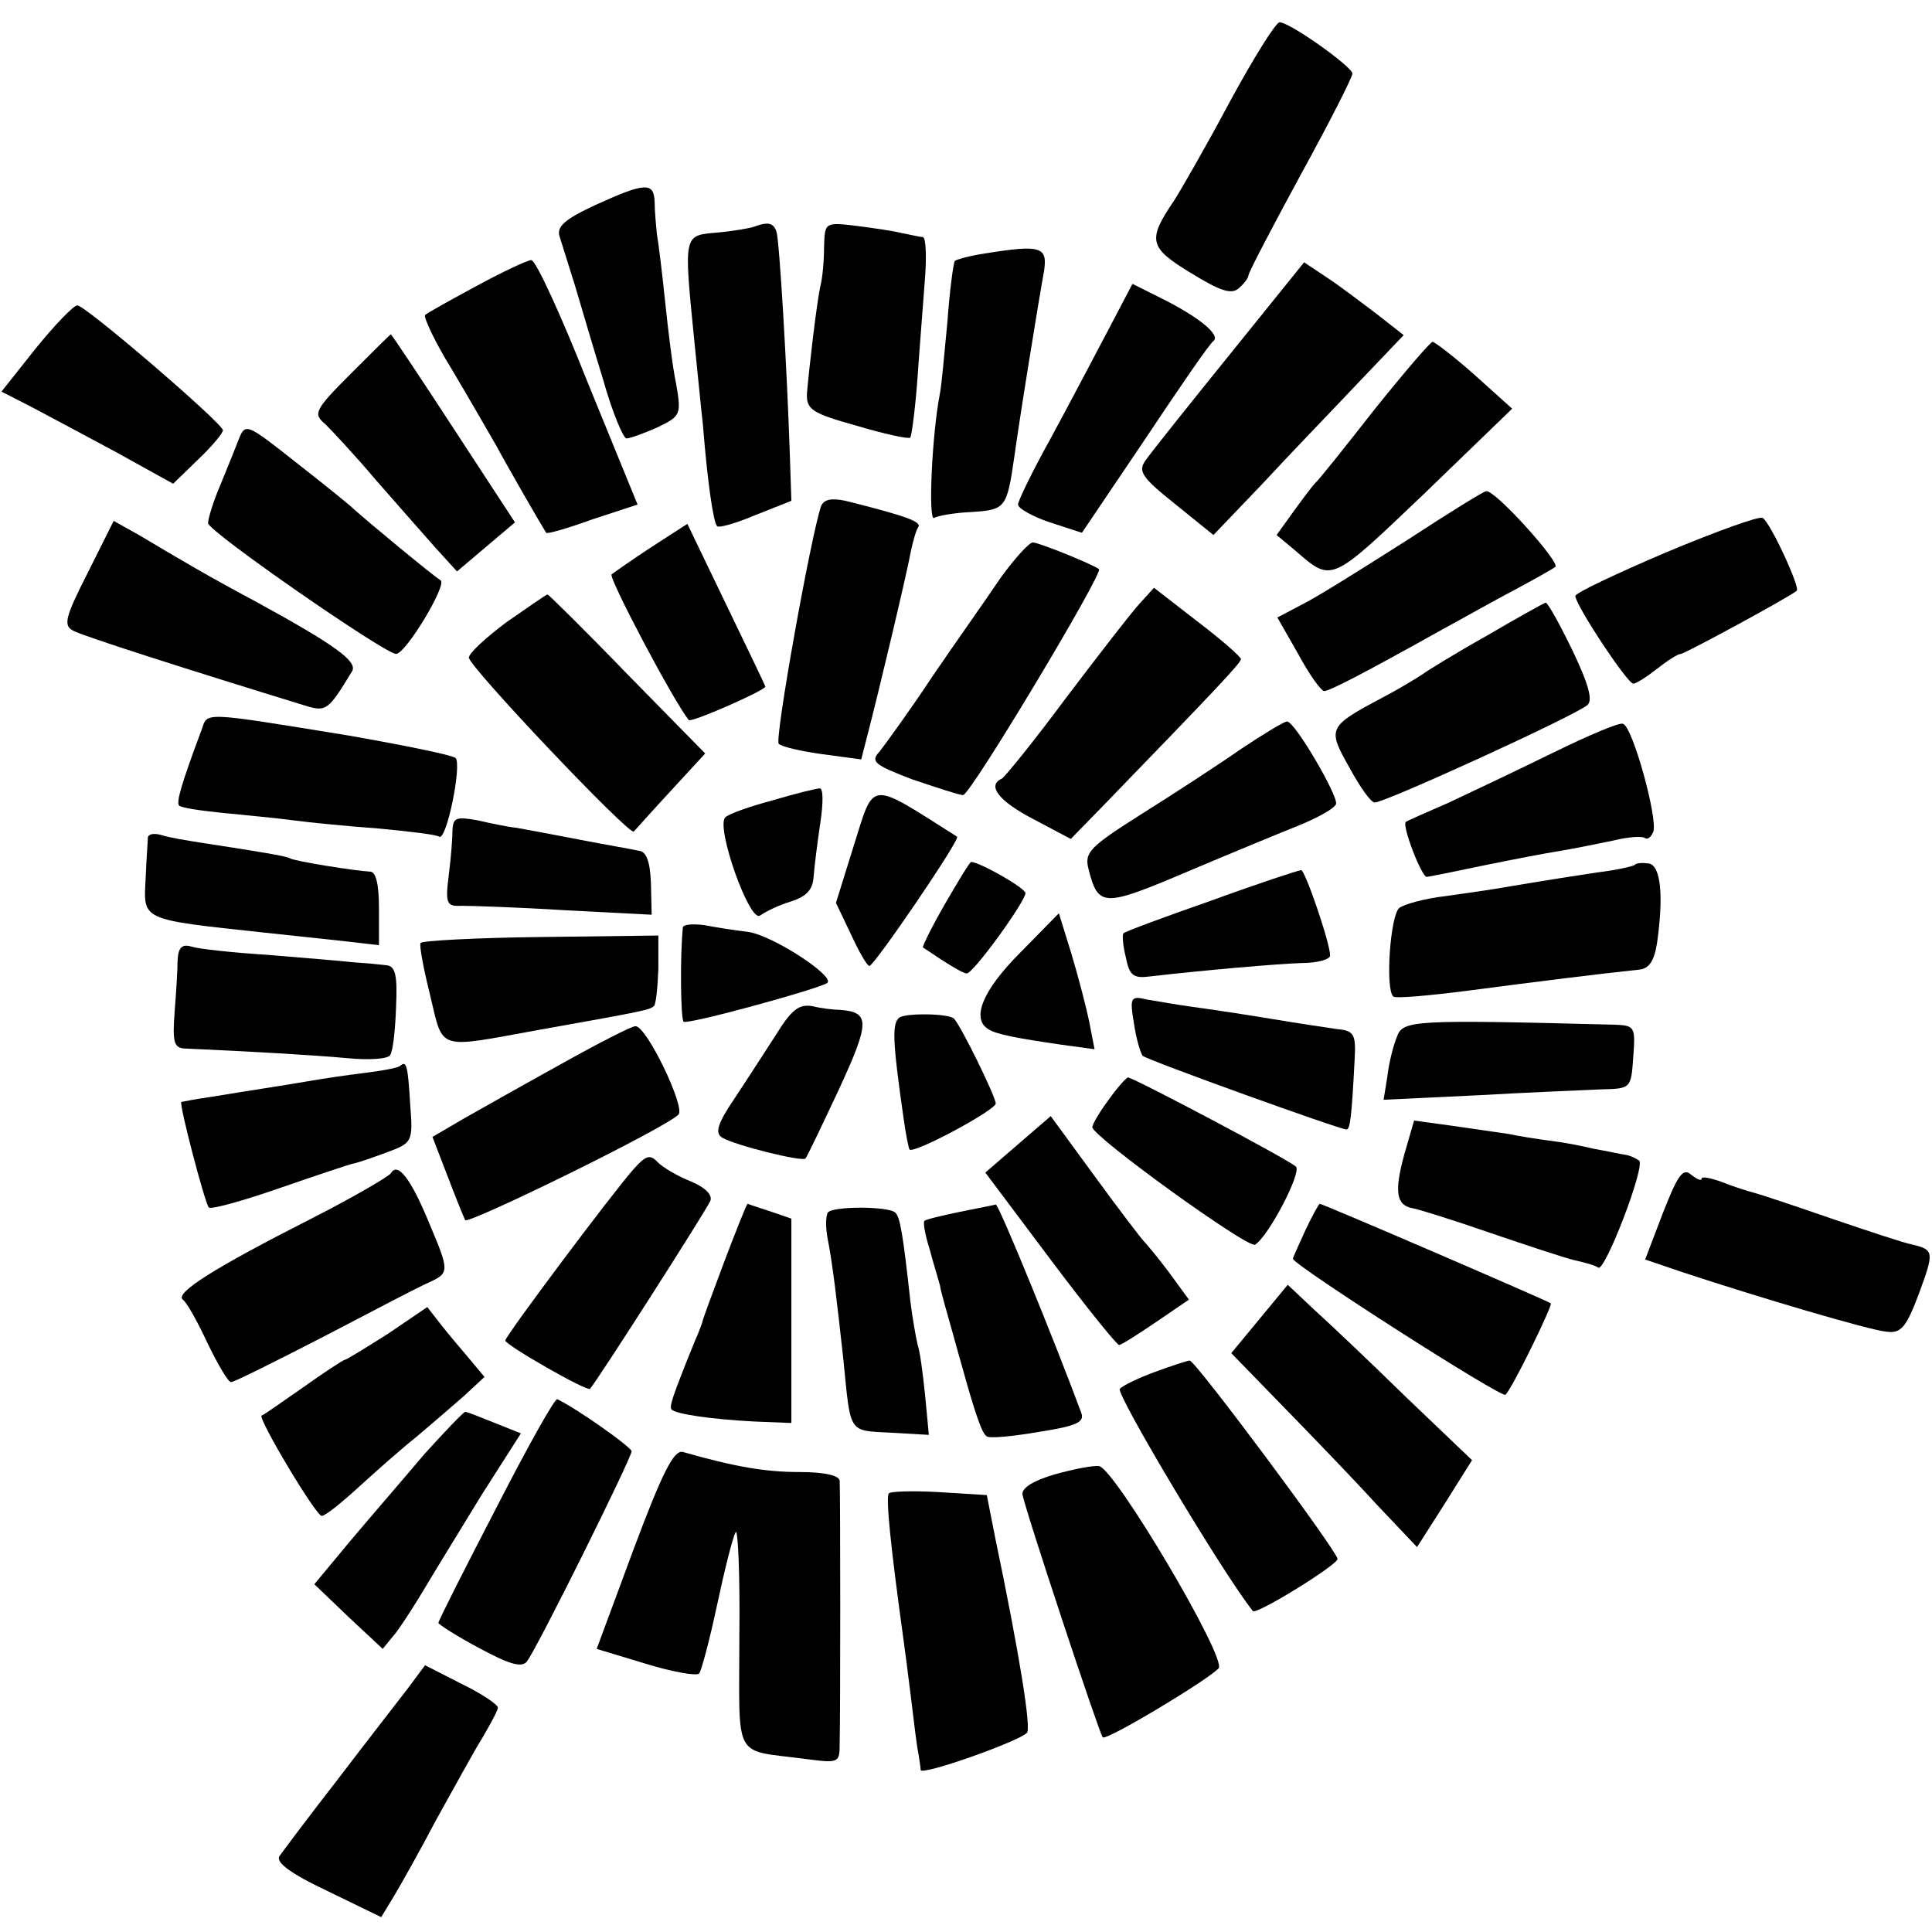
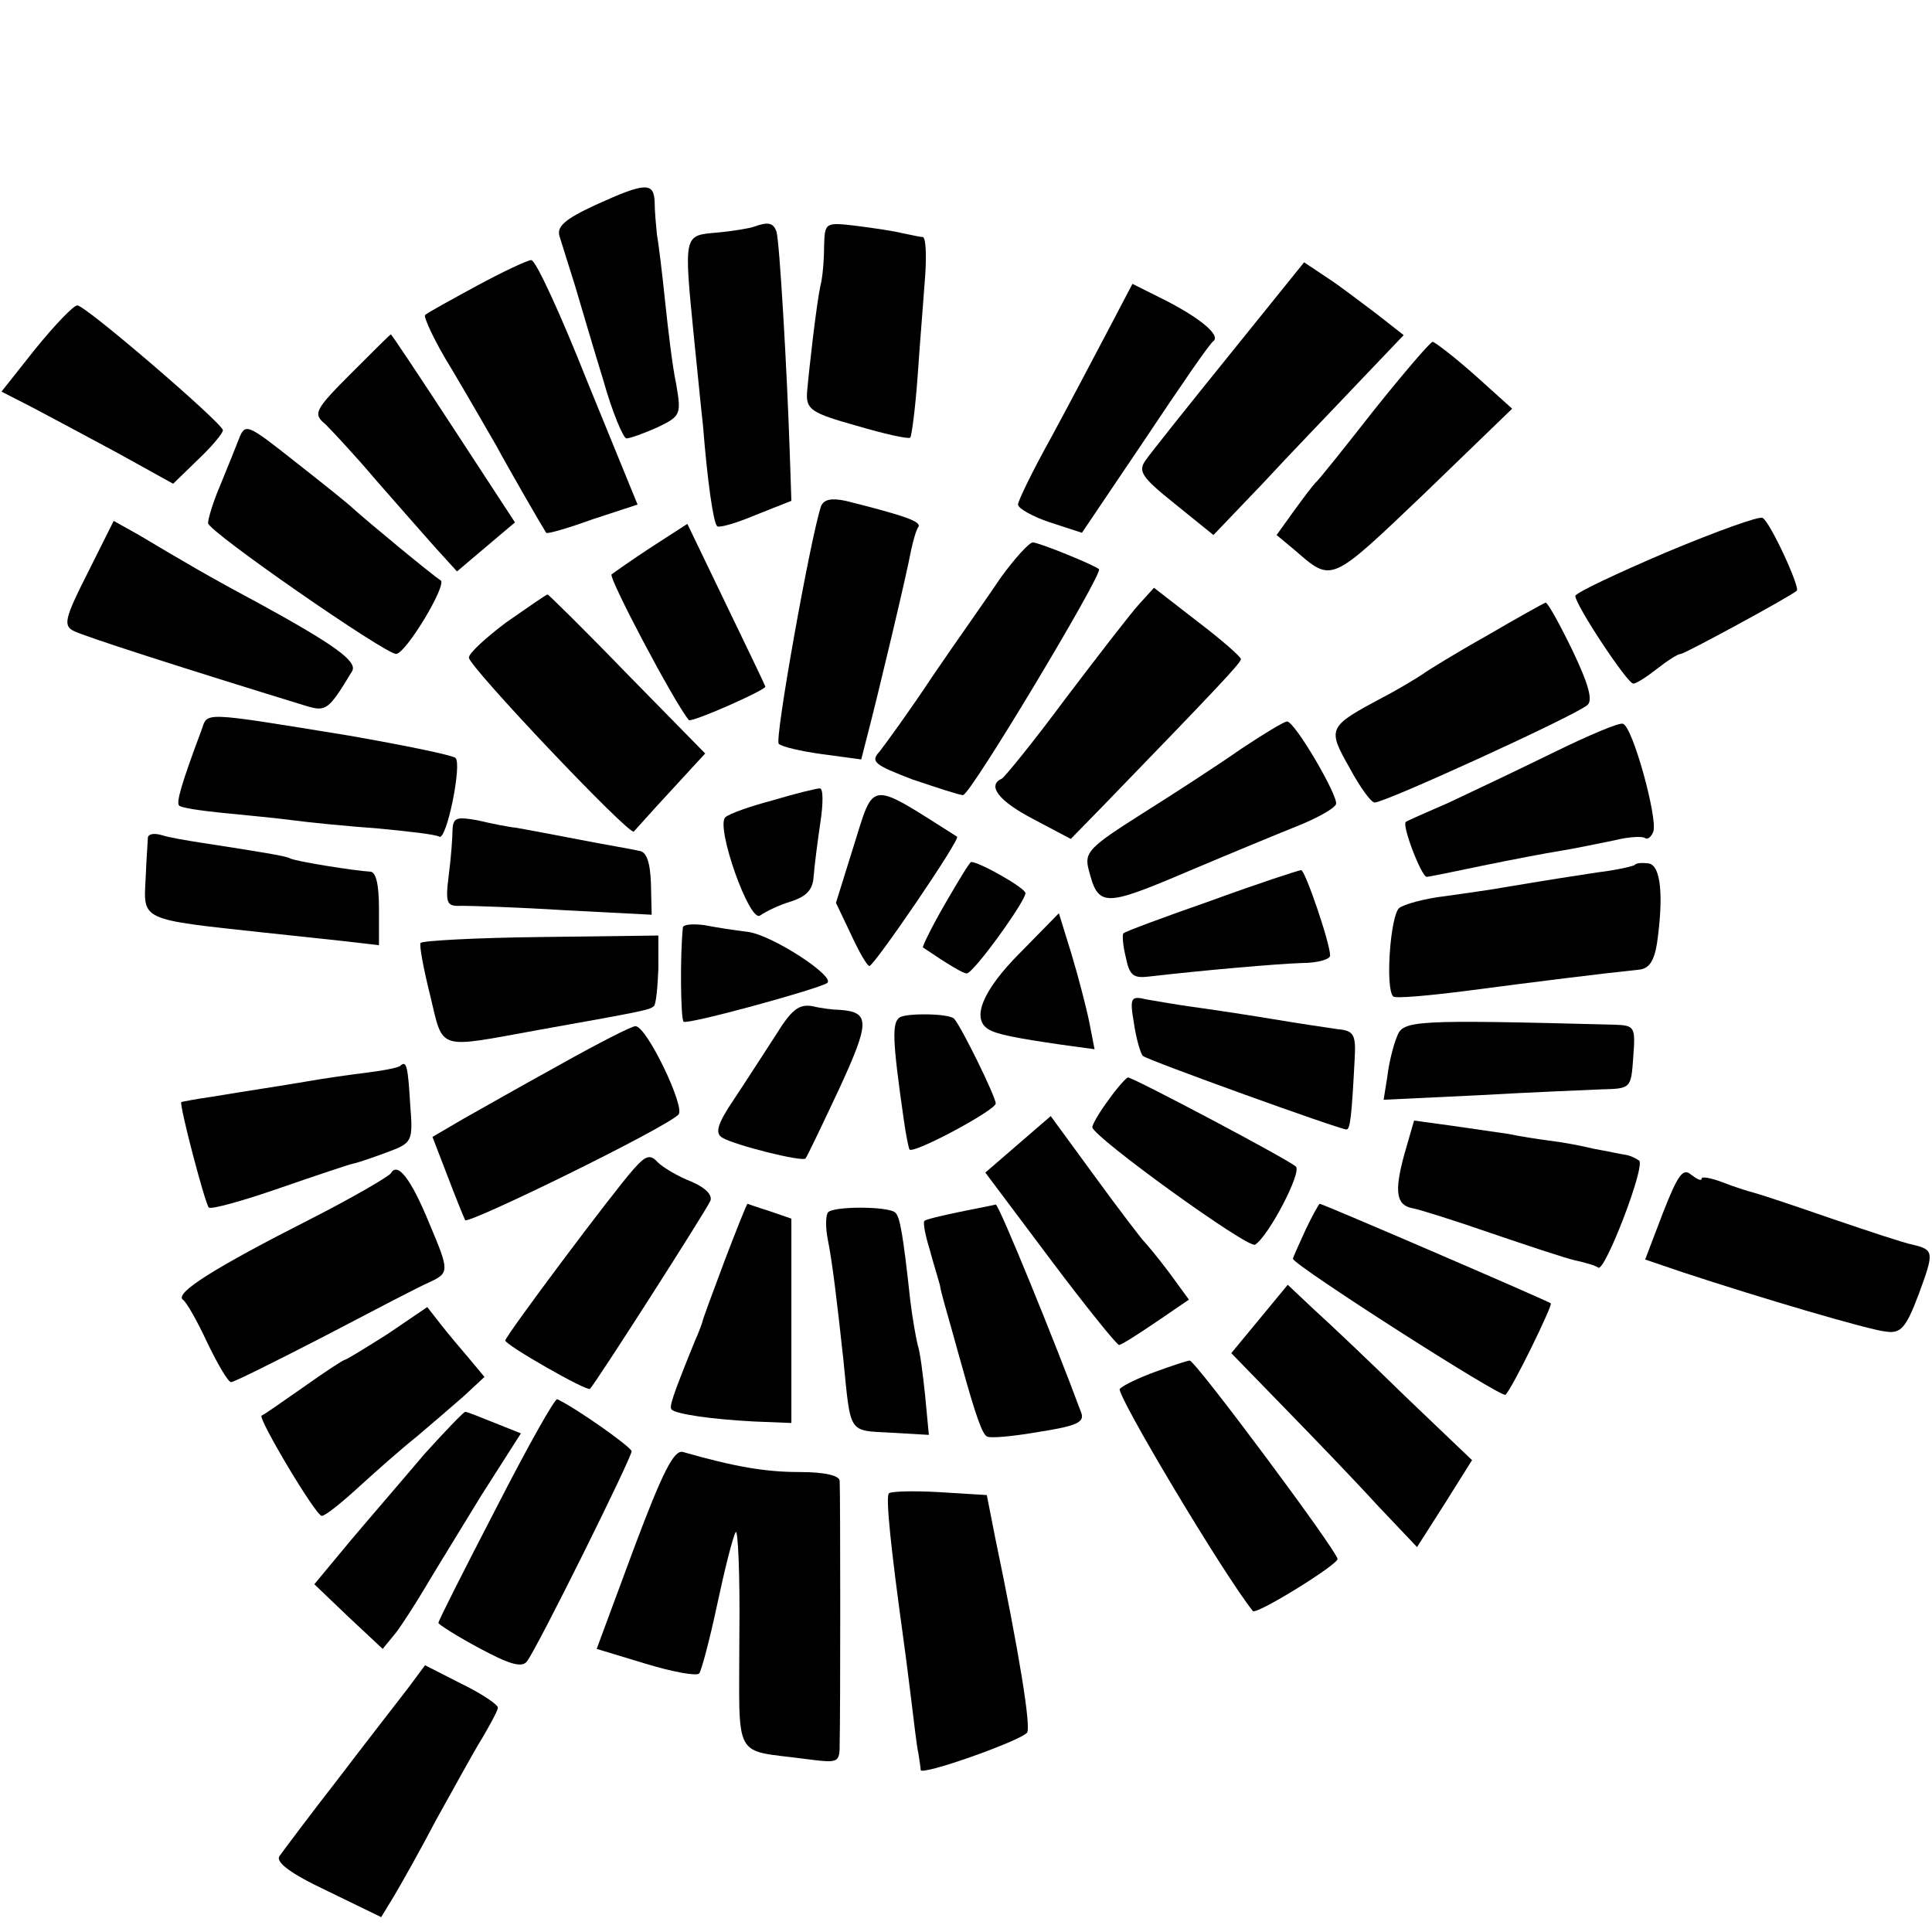
<svg xmlns="http://www.w3.org/2000/svg" version="1.0" width="260pt" height="260pt" viewBox="0 0 260 260" preserveAspectRatio="xMidYMid meet">
  <g transform="translate(0,260) scale(0.1,-0.1)" fill="#000000" stroke="none">
-     <path d="M1655 2463 c-32 -60 -66 -119 -75 -133 -36 -53 -34 -63 22 -97 39 -24 55 -30 65 -21 7 6 13 14 13 17 0 4 32 65 70 135 39 71 70 132 70 137 0 9 -84 69 -98 69 -5 0 -35 -48 -67 -107z" />
    <path d="M801 2324 c-41 -19 -52 -29 -48 -42 3 -9 12 -39 21 -67 8 -27 25 -85 38 -127 12 -43 27 -78 31 -78 5 0 24 7 42 15 31 15 32 17 25 58 -5 23 -11 74 -15 112 -4 39 -9 79 -11 90 -1 11 -3 30 -3 43 -1 27 -12 27 -80 -4z" />
    <path d="M1015 2295 c-5 -2 -28 -6 -50 -8 -45 -4 -45 -1 -31 -142 4 -38 9 -91 12 -117 6 -76 14 -131 19 -136 2 -3 26 4 52 15 l48 19 -2 60 c-4 121 -14 289 -18 302 -4 12 -11 14 -30 7z" />
    <path d="M1109 2268 c0 -18 -2 -42 -5 -53 -5 -23 -15 -109 -18 -144 -1 -22 6 -27 67 -44 37 -11 69 -18 72 -16 2 3 7 41 10 84 3 44 8 104 10 133 2 28 1 52 -3 53 -4 0 -16 3 -27 5 -11 3 -39 7 -62 10 -43 5 -43 5 -44 -28z" />
-     <path d="M1326 2259 c-20 -3 -38 -8 -41 -10 -2 -3 -7 -40 -10 -82 -4 -43 -8 -86 -10 -96 -11 -56 -16 -173 -8 -168 5 3 28 7 51 8 45 3 47 5 57 74 3 22 12 81 20 130 8 50 17 104 20 120 5 33 -4 36 -79 24z" />
    <path d="M641 2215 c-35 -19 -66 -36 -69 -39 -2 -3 13 -36 36 -73 22 -37 49 -84 60 -103 15 -28 60 -106 67 -117 1 -2 29 6 62 18 l61 20 -67 164 c-36 91 -70 165 -76 165 -5 0 -39 -16 -74 -35z" />
    <path d="M1655 2123 c-55 -68 -106 -132 -113 -142 -11 -15 -6 -23 39 -59 l52 -42 66 69 c36 39 94 99 128 135 l62 65 -37 29 c-20 15 -50 38 -67 49 l-30 20 -100 -124z" />
    <path d="M1492 2157 c-18 -34 -52 -99 -77 -145 -25 -45 -45 -86 -45 -91 0 -5 19 -16 43 -24 l43 -14 85 126 c46 69 87 129 92 132 10 8 -19 32 -69 57 l-40 20 -32 -61z" />
    <path d="M48 2131 l-46 -58 41 -21 c23 -12 75 -40 116 -62 l74 -41 34 33 c18 17 33 35 33 39 0 9 -186 169 -196 168 -5 0 -30 -26 -56 -58z" />
    <path d="M472 2097 c-49 -49 -51 -54 -34 -68 9 -9 40 -42 67 -74 28 -32 64 -73 80 -91 l30 -33 39 33 39 33 -83 127 c-45 69 -83 126 -84 126 -1 0 -25 -24 -54 -53z" />
    <path d="M1849 2048 c-40 -51 -75 -95 -79 -98 -3 -3 -16 -20 -29 -38 l-23 -32 24 -20 c51 -44 47 -46 174 75 l119 115 -50 45 c-27 24 -53 44 -57 45 -3 0 -39 -42 -79 -92z" />
    <path d="M321 2008 c-5 -13 -16 -40 -25 -62 -9 -21 -16 -44 -16 -50 0 -11 238 -176 253 -176 13 0 69 93 60 99 -10 6 -97 78 -117 96 -6 6 -41 34 -78 63 -67 53 -68 53 -77 30z" />
-     <path d="M1895 1874 c-55 -35 -117 -74 -138 -85 l-38 -20 28 -49 c15 -28 31 -50 35 -50 7 0 50 22 161 84 26 14 68 38 95 52 26 14 51 28 55 31 8 5 -81 104 -93 102 -3 0 -50 -29 -105 -65z" />
    <path d="M1105 1919 c-14 -41 -63 -315 -57 -320 4 -4 30 -10 59 -14 l52 -7 10 39 c12 46 51 209 57 242 3 14 7 28 10 32 4 7 -18 15 -98 35 -19 4 -29 2 -33 -7z" />
    <path d="M2243 1857 c-68 -29 -123 -55 -123 -59 0 -12 70 -118 78 -118 4 0 18 9 32 20 14 11 28 20 32 20 5 0 147 77 156 85 5 4 -36 93 -46 98 -4 3 -62 -18 -129 -46z" />
    <path d="M118 1829 c-31 -61 -33 -71 -19 -78 13 -7 150 -51 313 -101 27 -8 30 -6 62 47 7 13 -23 35 -129 93 -62 33 -101 56 -158 90 l-34 19 -35 -70z" />
    <path d="M877 1864 c-26 -17 -50 -34 -54 -37 -4 -5 84 -172 104 -196 3 -4 103 40 103 45 0 1 -24 51 -53 111 l-52 108 -48 -31z" />
    <path d="M1347 1823 c-18 -27 -60 -86 -92 -133 -31 -47 -64 -92 -71 -101 -13 -14 -8 -18 44 -38 33 -11 63 -21 68 -21 10 0 189 299 183 304 -7 6 -81 36 -89 36 -5 0 -24 -21 -43 -47z" />
    <path d="M1533 1787 c-11 -12 -55 -69 -99 -127 -43 -58 -82 -106 -86 -108 -20 -9 -4 -30 42 -54 l51 -27 42 43 c155 160 187 194 187 199 0 3 -26 26 -59 51 l-58 45 -20 -22z" />
    <path d="M682 1763 c-28 -21 -51 -42 -51 -48 0 -12 217 -241 222 -234 2 2 24 27 50 55 l46 50 -105 107 c-57 59 -106 107 -107 107 -2 0 -26 -17 -55 -37z" />
    <path d="M2000 1744 c-41 -23 -80 -47 -85 -51 -6 -4 -30 -19 -55 -32 -73 -39 -74 -41 -44 -94 14 -26 29 -47 34 -47 14 0 268 116 286 131 8 6 2 28 -20 74 -17 35 -33 64 -36 64 -3 -1 -39 -21 -80 -45z" />
    <path d="M271 1617 c-27 -72 -34 -97 -30 -101 2 -3 29 -7 59 -10 30 -3 73 -7 95 -10 22 -3 74 -8 115 -11 41 -4 77 -8 81 -11 10 -6 31 98 22 106 -5 4 -69 17 -143 30 -203 33 -190 32 -199 7z" />
    <path d="M1670 1592 c-30 -21 -90 -60 -133 -87 -71 -45 -78 -52 -72 -75 13 -51 20 -51 133 -3 59 25 127 53 152 63 24 10 46 22 48 28 3 11 -56 112 -66 111 -4 0 -32 -17 -62 -37z" />
    <path d="M2090 1587 c-47 -23 -110 -53 -140 -67 -30 -13 -57 -25 -58 -26 -6 -4 21 -74 28 -74 3 0 37 7 75 15 39 8 86 17 105 20 19 3 52 10 72 14 20 5 39 6 42 3 3 -2 8 1 11 9 6 18 -28 142 -41 145 -5 2 -47 -16 -94 -39z" />
    <path d="M1040 1523 c-30 -8 -59 -18 -64 -23 -13 -13 33 -143 47 -132 7 5 25 14 42 19 21 7 29 16 30 34 1 13 5 45 9 72 4 26 4 47 -1 46 -4 0 -33 -7 -63 -16z" />
    <path d="M1149 1462 l-24 -77 20 -42 c11 -24 22 -43 25 -43 7 1 123 171 118 174 -120 76 -111 77 -139 -12z" />
    <path d="M609 1484 c0 -11 -2 -38 -5 -61 -5 -40 -3 -43 18 -42 13 0 75 -2 139 -6 l116 -6 -1 42 c-1 29 -6 43 -16 44 -8 2 -44 8 -80 15 -36 7 -74 14 -85 16 -11 1 -35 6 -52 10 -28 5 -33 4 -34 -12z" />
    <path d="M199 1473 c0 -4 -2 -29 -3 -55 -3 -57 -8 -55 159 -73 28 -3 74 -8 103 -11 l52 -6 0 49 c0 33 -4 50 -12 50 -20 1 -102 14 -108 18 -5 3 -42 9 -120 21 -19 3 -43 7 -52 10 -10 3 -18 2 -19 -3z" />
    <path d="M1272 1384 c-18 -31 -31 -58 -30 -59 34 -23 54 -35 59 -35 9 0 79 97 79 108 0 7 -62 42 -73 42 -2 0 -17 -25 -35 -56z" />
    <path d="M2200 1436 c-3 -2 -25 -7 -50 -10 -79 -12 -94 -15 -125 -20 -16 -3 -52 -8 -80 -12 -27 -3 -56 -11 -62 -16 -12 -10 -19 -109 -8 -119 2 -3 48 1 102 8 91 12 180 23 228 28 14 1 21 11 25 36 9 64 5 104 -11 107 -8 1 -17 1 -19 -2z" />
    <path d="M1630 1388 c-63 -22 -117 -42 -118 -44 -2 -1 -1 -16 3 -32 5 -25 10 -29 33 -26 69 8 171 17 204 18 21 0 38 5 38 10 0 17 -34 116 -39 115 -3 0 -58 -18 -121 -41z" />
    <path d="M1373 1318 c-51 -51 -66 -89 -43 -103 11 -7 37 -12 99 -21 l44 -6 -7 36 c-4 20 -15 62 -24 92 l-17 55 -52 -53z" />
    <path d="M919 1352 c-4 -39 -3 -124 1 -127 6 -4 178 43 193 52 13 8 -74 65 -107 69 -17 2 -43 6 -58 9 -16 2 -28 1 -29 -3z" />
    <path d="M566 1331 c-2 -3 4 -35 13 -71 18 -75 8 -71 146 -46 146 26 149 27 155 32 3 3 5 26 6 50 l0 45 -158 -2 c-88 -1 -160 -5 -162 -8z" />
-     <path d="M239 1308 c0 -13 -2 -44 -4 -70 -3 -40 -1 -48 13 -49 90 -4 176 -9 219 -13 30 -3 55 -1 58 4 4 6 7 35 8 65 2 43 -1 55 -13 56 -8 1 -28 3 -45 4 -16 2 -68 6 -115 10 -47 3 -93 8 -102 11 -13 4 -18 -1 -19 -18z" />
    <path d="M1526 1223 c3 -21 9 -41 12 -44 7 -6 265 -99 274 -99 5 0 7 17 11 94 2 34 -1 39 -23 41 -14 2 -54 8 -90 14 -36 6 -83 13 -105 16 -22 3 -50 8 -62 10 -21 5 -23 3 -17 -32z" />
    <path d="M1044 1207 c-15 -23 -40 -62 -56 -86 -23 -34 -26 -46 -16 -52 16 -10 108 -33 112 -28 2 2 22 44 45 93 42 91 42 104 1 107 -8 0 -25 2 -37 5 -18 3 -28 -5 -49 -39z" />
    <path d="M1211 1231 c-11 -7 -10 -31 5 -136 3 -22 7 -41 8 -42 6 -6 116 53 116 62 0 9 -46 103 -56 114 -6 7 -62 8 -73 2z" />
    <path d="M1880 1205 c-5 -12 -11 -36 -13 -54 l-5 -31 126 6 c70 4 145 7 167 8 40 1 40 1 43 44 3 40 2 42 -25 43 -272 7 -285 6 -293 -16z" />
    <path d="M755 1168 c-49 -27 -109 -61 -132 -74 l-41 -24 20 -52 c11 -29 22 -56 24 -60 4 -6 268 123 287 142 10 9 -43 120 -58 119 -5 0 -50 -23 -100 -51z" />
    <path d="M539 1166 c-2 -3 -25 -7 -49 -10 -25 -3 -58 -8 -75 -11 -41 -7 -82 -13 -130 -21 -22 -3 -41 -7 -41 -7 -3 -4 32 -137 37 -142 3 -3 46 9 95 26 49 17 94 32 99 33 6 1 26 8 45 15 35 13 36 14 32 65 -3 51 -5 59 -13 52z" />
    <path d="M1492 1120 c-12 -16 -22 -33 -22 -37 1 -13 210 -164 219 -158 18 11 63 97 55 105 -9 9 -219 120 -226 120 -2 0 -14 -13 -26 -30z" />
    <path d="M1370 1060 l-44 -38 87 -116 c48 -64 90 -116 93 -116 3 0 25 14 50 31 l44 30 -27 37 c-15 20 -31 39 -34 42 -3 3 -33 42 -65 86 l-60 82 -44 -38z" />
    <path d="M1890 1047 c-14 -51 -11 -69 11 -73 7 -1 55 -16 104 -33 50 -17 101 -34 114 -37 14 -3 28 -7 32 -10 9 -5 63 135 55 144 -4 3 -12 7 -19 8 -7 1 -25 5 -42 8 -16 4 -43 9 -60 11 -16 2 -41 6 -55 9 -14 2 -48 7 -76 11 l-51 7 -13 -45z" />
    <path d="M853 1027 c-27 -30 -173 -225 -173 -231 0 -6 110 -69 114 -65 10 11 157 241 162 253 3 8 -7 18 -26 26 -18 7 -38 19 -45 26 -10 11 -16 9 -32 -9z" />
    <path d="M526 1021 c-4 -5 -52 -33 -109 -62 -128 -65 -182 -99 -171 -108 5 -3 20 -30 33 -58 14 -29 28 -53 32 -53 4 0 60 28 126 62 65 34 128 67 140 72 28 13 28 15 1 79 -25 61 -43 84 -52 68z" />
    <path d="M2238 968 l-24 -63 50 -17 c106 -35 252 -78 274 -80 20 -3 27 5 44 50 21 57 21 60 -8 67 -11 2 -59 18 -109 35 -49 17 -97 33 -105 35 -8 2 -27 8 -42 14 -16 6 -28 8 -28 5 0 -4 -6 -1 -14 5 -11 10 -18 0 -38 -51z" />
    <path d="M975 903 c-16 -43 -30 -80 -30 -83 -1 -3 -5 -14 -10 -25 -30 -74 -35 -89 -31 -92 6 -6 53 -13 111 -16 l50 -2 0 137 0 138 -29 10 c-16 5 -30 10 -30 10 -1 0 -15 -35 -31 -77z" />
    <path d="M1114 968 c-3 -5 -3 -21 0 -36 6 -30 12 -79 21 -162 10 -100 6 -95 63 -98 l52 -3 -5 53 c-3 29 -7 60 -10 68 -2 8 -7 35 -10 60 -10 92 -14 112 -20 118 -9 9 -86 9 -91 0z" />
    <path d="M1291 969 c-24 -5 -45 -10 -47 -12 -2 -2 1 -19 7 -38 5 -19 12 -41 14 -49 1 -8 9 -35 16 -60 7 -25 13 -47 14 -50 18 -65 27 -90 33 -93 4 -3 35 0 70 6 51 8 62 13 57 26 -34 92 -111 281 -115 280 -3 -1 -25 -5 -49 -10z" />
    <path d="M1757 945 c-9 -20 -17 -37 -17 -39 0 -8 281 -188 286 -183 9 8 64 121 61 123 -3 3 -307 134 -311 134 -1 0 -10 -16 -19 -35z" />
    <path d="M1695 825 l-38 -46 70 -72 c38 -39 95 -98 125 -131 l55 -58 37 58 37 59 -89 85 c-48 47 -104 100 -124 118 l-35 33 -38 -46z" />
    <path d="M522 805 c-30 -19 -56 -35 -58 -35 -2 0 -28 -17 -56 -37 -29 -20 -54 -38 -56 -38 -5 -4 73 -135 81 -135 5 0 27 18 50 39 23 21 58 52 77 67 19 16 48 41 64 55 l28 26 -20 24 c-11 13 -29 34 -39 47 l-18 23 -53 -36z" />
    <path d="M1555 754 c-22 -8 -43 -18 -48 -23 -6 -6 139 -249 179 -299 4 -6 114 62 114 70 0 10 -192 268 -199 267 -3 0 -24 -7 -46 -15z" />
    <path d="M668 571 c-43 -83 -78 -152 -78 -155 0 -2 25 -18 55 -34 39 -21 57 -27 64 -18 13 16 141 274 141 283 -1 6 -73 57 -100 70 -3 2 -40 -64 -82 -146z" />
    <path d="M571 643 c-27 -32 -72 -84 -99 -116 l-49 -59 46 -44 46 -43 18 22 c9 12 27 40 40 62 13 22 47 77 75 123 l53 83 -35 14 c-20 8 -37 15 -40 15 -2 0 -27 -26 -55 -57z" />
    <path d="M853 516 l-50 -135 66 -20 c36 -11 69 -17 72 -13 3 4 14 45 24 92 10 47 21 91 25 98 3 6 6 -56 5 -139 0 -171 -10 -153 88 -166 47 -6 47 -6 47 23 1 33 1 333 0 351 0 7 -19 12 -54 12 -46 0 -87 7 -157 27 -12 3 -27 -26 -66 -130z" />
-     <path d="M1420 616 c-28 -8 -45 -18 -44 -27 2 -16 103 -321 108 -327 5 -5 143 78 156 93 11 14 -140 269 -161 272 -8 1 -34 -4 -59 -11z" />
    <path d="M1196 590 c-4 -7 3 -74 19 -190 2 -14 7 -52 11 -85 4 -33 8 -67 10 -75 1 -8 3 -18 3 -22 1 -8 131 38 143 50 6 6 -10 106 -43 264 l-11 56 -65 4 c-36 2 -66 1 -67 -2z" />
    <path d="M549 328 c-13 -17 -56 -72 -94 -122 -39 -50 -74 -97 -79 -104 -5 -8 14 -23 65 -47 l72 -35 17 28 c9 15 35 61 57 103 23 41 50 91 62 110 11 19 21 37 21 41 0 4 -22 19 -49 32 l-49 25 -23 -31z" />
  </g>
</svg>